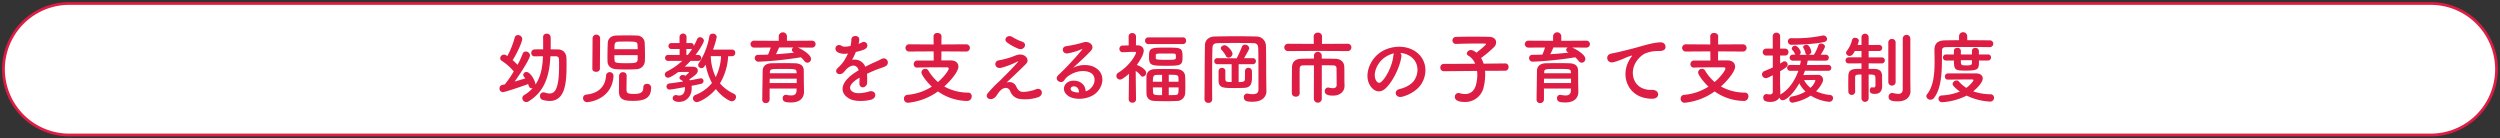
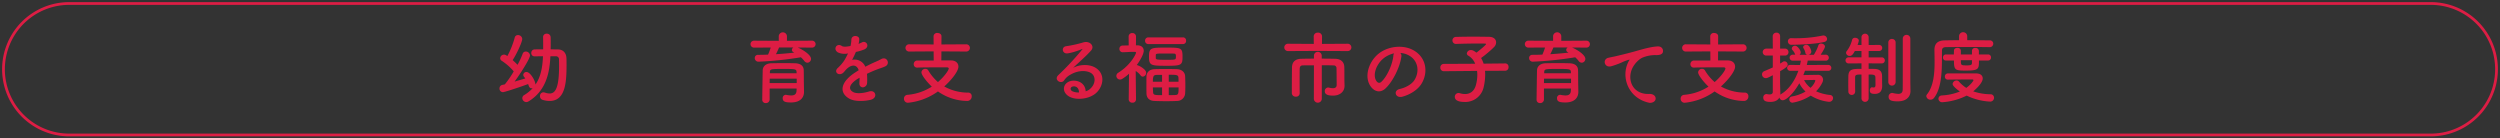
<svg xmlns="http://www.w3.org/2000/svg" width="1364" height="75.545" viewBox="0 0 1364 75.545">
  <rect x="0" y="0" width="1364" height="75.545" fill="#333333" stroke="none" />
  <defs>
    <clipPath id="clip-path">
      <rect id="長方形_54" data-name="長方形 54" width="1364" height="75.546" fill="none" />
    </clipPath>
  </defs>
  <g id="sec2_tit_1_pc" transform="translate(0 0)">
    <g id="グループ_161" data-name="グループ 161" transform="translate(0 0)" clip-path="url(#clip-path)">
-       <path id="パス_1721" data-name="パス 1721" d="M1325.077,72.5H36.625a35.871,35.871,0,1,1,0-71.742H1325.077a35.871,35.871,0,1,1,0,71.742" transform="translate(1.149 1.148)" fill="#fff" />
      <path id="パス_1722" data-name="パス 1722" d="M1325.077,72.5H36.625a35.871,35.871,0,1,1,0-71.742H1325.077a35.871,35.871,0,1,1,0,71.742Z" transform="translate(1.149 1.148)" fill="none" stroke="#dd1d44" stroke-miterlimit="10" stroke-width="1.506" />
      <path id="パス_1723" data-name="パス 1723" d="M135.685,19.6l-.043.644c-.515,9.789-3.005,18.547-11.847,23.954a2.489,2.489,0,0,1-1.288.389,2.213,2.213,0,0,1-2.147-2.149,1.937,1.937,0,0,1,1.03-1.674,20.581,20.581,0,0,0,4.634-3.776,2.262,2.262,0,0,1-.513.083c-1.2,0-1.46-.773-1.977-2.316-3.132,1.2-12.706,4.42-13.736,4.42a1.868,1.868,0,0,1-1.889-1.972,1.89,1.89,0,0,1,1.546-1.977c.386-.086.859-.172,1.374-.3a55.258,55.258,0,0,0,4.852-7.082,29.854,29.854,0,0,0-6.526-5.753,1.673,1.673,0,0,1-.859-1.417,2.072,2.072,0,0,1,2.061-1.972,2.283,2.283,0,0,1,1.03.255c.258.129.515.343.816.515a47.2,47.2,0,0,0,3.993-10A1.74,1.74,0,0,1,118,8.05a2.242,2.242,0,0,1,2.318,2.144c0,1.589-3.048,8.243-5.238,11.506a30.45,30.45,0,0,1,2.662,2.576,43.444,43.444,0,0,0,2.791-6.008,1.756,1.756,0,0,1,1.717-1.248,2.3,2.3,0,0,1,2.318,2.1c0,1.717-5.023,9.617-8.415,14.3,2.318-.689,4.551-1.333,5.839-1.717-.215-.3-.429-.6-.644-.859a1.6,1.6,0,0,1-.472-1.116,1.678,1.678,0,0,1,1.76-1.548c2.147,0,4.894,4.937,4.894,6.869,2.874-4.2,3.819-9.314,4.076-14.9l.043-.558c-1.589,0-3.22.045-4.594.045h-.043a1.709,1.709,0,0,1-1.758-1.849,1.834,1.834,0,0,1,1.8-1.932c1.46-.043,3.051-.043,4.68-.043V13.8c0-1.629,0-3.263-.043-4.637V9.08a1.824,1.824,0,0,1,1.975-1.8,1.99,1.99,0,0,1,2.147,1.887c.043.99.043,2.1.043,3.223s0,2.273-.043,3.432c1.331,0,2.7.043,3.993.043,2.834.043,4.551,1.932,4.637,4.852.043,1.03.043,2.318.043,3.692,0,9.231-.558,19.575-9.231,19.575a13.839,13.839,0,0,1-3.821-.6,2.005,2.005,0,0,1-1.417-2.018,1.923,1.923,0,0,1,1.846-2.1,2.991,2.991,0,0,1,.773.129,8.317,8.317,0,0,0,2.576.515c2.533,0,5.195-1.629,5.195-14.724,0-1.546,0-2.919-.043-3.907a1.583,1.583,0,0,0-1.717-1.674Z" transform="translate(164.616 11.1)" fill="#dd1d44" />
-       <path id="パス_1724" data-name="パス 1724" d="M128.153,44.315a2.141,2.141,0,0,1-2.19-2.19,1.882,1.882,0,0,1,1.8-1.932c7.041-.73,10.387-4.806,10.731-10.259a2.04,2.04,0,0,1,4.079,0v.172c-.859,12.663-13.006,14.209-14.423,14.209m3-35.074a2.086,2.086,0,0,1,4.122,0l-.126,16.916c0,1.071-1.03,1.631-2.061,1.631s-2.061-.561-2.061-1.631ZM149.7,7.912c1.975,0,3.95,0,5.581.083a4.143,4.143,0,0,1,4.291,3.738c.088,1.8.174,4.334.174,6.652,0,1.417,0,2.748-.086,3.776a4.586,4.586,0,0,1-4.551,4.167c-1.674.129-3.564.169-5.41.169-2.018,0-3.993-.04-5.71-.169-2.877-.172-4.594-1.8-4.68-4.122,0-.644-.043-1.374-.043-2.19,0-2.662.088-6.011.172-8.069C139.528,9.97,140.99,8.081,143.95,8c1.717-.083,3.735-.083,5.753-.083m-6.655,10.774c0,1.116.043,2.1.086,2.7.043,1.629,1.288,1.674,6.655,1.674,4.079,0,5.839-.045,5.925-1.76.043-.558.043-1.546.043-2.619Zm12.708-3.26c0-.99-.043-1.849-.086-2.364-.086-1.758-.9-1.8-6.311-1.8-1.589,0-3.134,0-4.336.086-1.932.129-1.932,1.119-1.932,4.081ZM147.728,28a1.837,1.837,0,0,1,2.018,1.8c0,1.674-.086,5.195-.086,7.21,0,2.061.043,2.834,4.036,2.834,3.864,0,5.152-.945,5.152-3.692a1.776,1.776,0,0,1,1.975-1.8,2.062,2.062,0,0,1,2.273,2.1c0,5.879-3.95,7.167-9.743,7.167-3.993,0-7.814-.172-7.814-5.023,0-1.674.043-7.425.086-8.8a1.985,1.985,0,0,1,2.1-1.8" transform="translate(192.158 11.41)" fill="#dd1d44" />
-       <path id="パス_1725" data-name="パス 1725" d="M154.915,30.295c.088-.086,1.892-1.674,1.892-1.76a.412.412,0,0,0-.346-.343c-1.972,0-3.735,0-5.579.086-.258.215-4.165,3.091-5.5,3.091a1.767,1.767,0,0,1-1.76-1.76,1.921,1.921,0,0,1,1.159-1.674,36.378,36.378,0,0,0,8.372-5.794l-7.642.04a1.636,1.636,0,1,1,0-3.263H151.7V15.7h-4.336a1.636,1.636,0,1,1,0-3.263h4.291V8.959a1.921,1.921,0,0,1,3.821,0l-.04,3.478h2.488a1.5,1.5,0,0,1,1.5,1.629,36.189,36.189,0,0,0,1.8-3.692,1.666,1.666,0,0,1,1.589-1.114,2.146,2.146,0,0,1,2.147,1.889c0,.644-1.632,3.947-4.594,7.768h1.245a1.71,1.71,0,0,1,1.889,1.674,1.659,1.659,0,0,1-1.846,1.589h-.043l-3.907-.04c-1.03,1.114-2.1,2.187-3.217,3.175,1.457,0,3,0,4.422.043,1.93.045,2.7,1.03,2.7,2.061,0,1.457-.987,2.361-4.637,4.852.088.172.215.343.3.513,2.187-.384,4.119-.77,5.579-1.071a1.189,1.189,0,0,1,.386-.043,1.466,1.466,0,0,1,1.5,1.5,1.613,1.613,0,0,1-1.417,1.546c-1.374.3-3.134.684-5.109,1.073.043.429.086.859.086,1.288,0,4.334-2.874,7.47-6.912,7.47-2.015,0-3.475-.732-3.475-2.018a1.761,1.761,0,0,1,1.76-1.72,2.8,2.8,0,0,1,.515.086,4.35,4.35,0,0,0,1.245.174c1.975,0,3.175-1.374,3.175-4.25v-.346c-2.018.346-7.385,1.333-8.284,1.333a1.677,1.677,0,0,1-1.8-1.631,1.778,1.778,0,0,1,1.76-1.72c2.233-.255,4.809-.641,7.3-1.028a3.263,3.263,0,0,0-1.116-.9,1.325,1.325,0,0,1-.861-1.159,1.8,1.8,0,0,1,1.935-1.5,2.714,2.714,0,0,1,1.2.343Zm1.248-11.377a37.08,37.08,0,0,0,2.4-3.346,1.469,1.469,0,0,1-.644.129h-2.533v3.217Zm22.02.689a32.668,32.668,0,0,1-4.463,14.85,21.848,21.848,0,0,0,7.554,5.627,1.878,1.878,0,0,1,1.2,1.758,2.468,2.468,0,0,1-2.278,2.4c-.985,0-5.192-2.1-8.713-6.7-4.165,4.894-9.317,7.124-10.39,7.124a2.137,2.137,0,0,1-2.147-2.061,2.065,2.065,0,0,1,1.46-1.887,21.518,21.518,0,0,0,8.93-6.486,34.542,34.542,0,0,1-3.435-10c-1.073,1.586-1.331,1.887-2.318,1.887a1.75,1.75,0,0,1-1.76-1.674,1.934,1.934,0,0,1,.386-1.073,38.043,38.043,0,0,0,5.71-14.552,1.727,1.727,0,0,1,1.846-1.5,2.025,2.025,0,0,1,2.19,1.8,42.838,42.838,0,0,1-2.061,6.91L180.286,16a1.7,1.7,0,0,1,1.76,1.8,1.7,1.7,0,0,1-1.76,1.8Zm-9.486-.045a27.969,27.969,0,0,0,2.7,11.463,29.136,29.136,0,0,0,2.919-11.418Z" transform="translate(219.103 11.047)" fill="#dd1d44" />
      <path id="パス_1726" data-name="パス 1726" d="M187.894,15.273c2.619,1.071,7.256,3.947,7.256,6.182a2.053,2.053,0,0,1-1.975,2.1,2.207,2.207,0,0,1-1.717-.987,13.416,13.416,0,0,0-1.846-1.975A192.041,192.041,0,0,1,166.6,23a1.986,1.986,0,0,1-2.144-1.975,1.708,1.708,0,0,1,1.846-1.758c1.758,0,3.6-.045,5.407-.129a35.322,35.322,0,0,0,1.46-3.864l-9.059.04a1.89,1.89,0,1,1,0-3.776l13.438.086V9a2.244,2.244,0,0,1,4.465,0v2.619l13.65-.086a1.89,1.89,0,1,1,0,3.776ZM191.329,39.4v.088c0,2.531-1.457,5.753-7.084,5.753-2.917,0-4.548-.346-4.548-2.278a1.727,1.727,0,0,1,1.674-1.889,1.011,1.011,0,0,1,.343.045,14.636,14.636,0,0,0,2.619.3c1.631,0,2.834-.558,2.917-2.616,0-.346.045-.73.045-1.159H172.569V43.65a1.989,1.989,0,0,1-2.1,1.932,1.811,1.811,0,0,1-1.932-1.889c0-.429.215-15.413.258-16.143.088-1.674,1.331-3.606,4.766-3.692,2.018-.043,4.551-.086,7.041-.086,2.061,0,4.076.043,5.839.086,3.435.131,4.637,1.72,4.72,3.649.086,1.977.043,5.71.086,7.428Zm-3.99-7.124H172.612c0,.773-.043,1.589-.043,2.4h14.769Zm-.088-3.606c-.043-1.674-.73-1.715-6.953-1.715-7,0-7.513,0-7.6,1.715v.644h14.6ZM177.721,15.23A36.946,36.946,0,0,1,176,18.923c3.435-.215,6.784-.515,10-.861a3.265,3.265,0,0,1-.429-.255,1.382,1.382,0,0,1-.859-1.2,1.639,1.639,0,0,1,.816-1.374Z" transform="translate(247.345 10.658)" fill="#dd1d44" />
      <path id="パス_1727" data-name="パス 1727" d="M193.045,12.089a15.1,15.1,0,0,0,1.8-.773c2.361-1.414,4.68,2.147,1.5,3.735a24.145,24.145,0,0,1-4.723,1.417,43.814,43.814,0,0,1-2.061,4.336,6.257,6.257,0,0,1,7.213,3.735c1.76-.9,3.564-1.8,5.238-2.533a33.205,33.205,0,0,0,3.346-1.589c3.22-1.8,5.152,2.49,2.407,3.864-1.374.687-2.361.9-4.637,1.758-1.8.689-3.735,1.548-5.453,2.364a34.276,34.276,0,0,1,.086,4.72,2.541,2.541,0,0,1-2.275,2.664c-1.073.04-2.061-.775-1.932-2.45.043-.9.086-1.887.086-2.788-.386.215-.773.427-1.116.641-5.324,3.437-4.68,6.011-2.275,7.213,2.275,1.159,6.483.3,8.5-.343,3.776-1.159,4.978,3.478,1.028,4.508-2.531.644-8.37,1.288-11.718-.6-5.8-3.263-4.766-9.059,3.005-14.166.6-.389,1.288-.859,2.1-1.333-1.159-3.6-4.465-3.175-7.256.045l-.172.172a9.4,9.4,0,0,1-.987,1.116c-2.361,2.1-5.5-.343-2.92-2.662a21.508,21.508,0,0,0,3.478-4.036,35.994,35.994,0,0,0,2.018-3.819,8.669,8.669,0,0,1-5.324-.475c-3.089-1.546-.988-5.581,2.018-3.563.816.561,2.533.346,4.036.086.172-.04.429-.04.644-.086a17.889,17.889,0,0,0,.472-3.606c.172-2.573,4.207-2.318,4.293-.215a8.146,8.146,0,0,1-.343,2.493Z" transform="translate(275.341 11.868)" fill="#dd1d44" />
      <path id="パス_1728" data-name="パス 1728" d="M215.723,17.169l-.043,4.937h5.281c2.533,0,4.036,1.417,4.036,3.392,0,2.573-3.864,7.339-7.728,10.817a26.667,26.667,0,0,0,13.181,3.349,1.877,1.877,0,0,1,1.8,2.061,2.428,2.428,0,0,1-2.573,2.49,28.244,28.244,0,0,1-15.842-5.195,33.667,33.667,0,0,1-16.4,6.182,2.142,2.142,0,0,1-2.147-2.233,2.02,2.02,0,0,1,2.018-2.1A29.222,29.222,0,0,0,210.485,36.4c-1.972-1.8-5.665-6.1-5.665-7.814a2.048,2.048,0,0,1,2.147-1.889,1.752,1.752,0,0,1,1.589.859,25.657,25.657,0,0,0,5.278,6.354c3.521-3.046,5.882-6.483,5.882-7.382,0-.386-.344-.647-.987-.647h-4.637c-3.564,0-7.854,0-11.5.131H202.5a1.79,1.79,0,0,1-1.889-1.846,1.959,1.959,0,0,1,2.018-2.018h8.885l-.043-4.98-13.264.086a1.979,1.979,0,1,1,0-3.95l13.264.086-.043-4.465a1.887,1.887,0,0,1,2.1-1.8c1.116,0,2.233.6,2.233,1.8l-.043,4.465,13.481-.086a1.977,1.977,0,1,1,0,3.95Z" transform="translate(297.915 10.865)" fill="#dd1d44" />
-       <path id="パス_1729" data-name="パス 1729" d="M229.323,35.4c.73,1.589,1.76,2.922,3.821,2.834a21.453,21.453,0,0,0,6.784-1.374c3.26-1.46,4.806,2.962,1.374,4.25a22.788,22.788,0,0,1-9.746,1.03,6.548,6.548,0,0,1-5.624-4.422c-.945-2.318-4.122-2.659-6.912,1.8-1.5,2.4-2.748,2.619-3.6,2.664-1.417.083-3.351-1.331-1.46-3.478a68.644,68.644,0,0,1,5.152-5.412c1.5-1.328,2.7-2.659,4.076-3.99,1.975-1.932,4.766-4.809,6.912-7.3.472-.561.172-.475-.215-.3a42.837,42.837,0,0,1-8.844,3.392c-3.649.816-4.248-3.649-1.288-4.079a45.24,45.24,0,0,0,7.556-2.018,15.205,15.205,0,0,1,3.349-1.114c3.564-.475,6.182,2.748,3.95,5.066-2.018,2.144-8.5,8.112-10.648,10.259a4.061,4.061,0,0,1,5.367,2.187m-5.109-24.167c-2.19-1.76.386-4.551,2.919-2.962a26.091,26.091,0,0,0,5.367,2.576c3.132,1.071,1.073,4.937-1.889,3.907a27.482,27.482,0,0,1-6.4-3.521" transform="translate(325.191 11.903)" fill="#dd1d44" />
      <path id="パス_1730" data-name="パス 1730" d="M246.569,34.591c3.134-2.791,3.005-6.869.558-8.5-2.233-1.5-6.869-1.8-11.206.73a9.432,9.432,0,0,0-3.6,3.22c-1.548,2.273-5.839-.26-3.177-2.877A152.452,152.452,0,0,0,242.1,13.3c.472-.6.043-.429-.3-.255a34.705,34.705,0,0,1-7.213,2.19c-3.389.73-4.036-3.523-1.114-3.867a65.739,65.739,0,0,0,9.443-2.1c3.435-.985,6.268,2.063,4.122,4.468-1.374,1.543-3.091,3.217-4.809,4.806s-3.435,3.137-4.98,4.637c3.778-2.018,8.887-2.018,12.064-.126,6.18,3.69,4.162,11.246-.344,14.509-4.25,3.048-10.948,3.217-14.211,1.071-4.548-2.96-2.533-8.284,2.533-8.455,3.435-.129,6.655,1.929,6.784,5.8a5.839,5.839,0,0,0,2.49-1.374M237.424,33.3c-1.889.169-1.975,1.932-.6,2.662a7.757,7.757,0,0,0,3.606.644c.043-1.977-1.116-3.478-3.005-3.306" transform="translate(348.257 13.835)" fill="#dd1d44" />
      <path id="パス_1731" data-name="パス 1731" d="M251.905,43.373a1.819,1.819,0,0,1-1.977,1.76,1.854,1.854,0,0,1-2.015-1.76v-.043l.172-14a23.614,23.614,0,0,1-3.735,2.834,2.221,2.221,0,0,1-1.2.343,2,2,0,0,1-1.975-1.972,2.024,2.024,0,0,1,1.073-1.763c6.784-4.207,9.66-10.259,9.66-10.9,0-.429-.558-.475-.818-.475H250.4c-2.1,0-3.346.174-5.751.215h-.043a1.754,1.754,0,0,1-1.76-1.844,1.685,1.685,0,0,1,1.717-1.8c1.159-.043,2.276-.043,3.349-.086l-.043-4.806a1.89,1.89,0,0,1,2.015-1.935,1.914,1.914,0,0,1,2.02,1.935l-.043,4.763h.856c2.233.043,3.392,1.288,3.392,3.005,0,.3-.043,2.576-3.819,7.771a.58.58,0,0,1,.258.04c1.417.389,4.892,2.361,4.892,4.165a2.071,2.071,0,0,1-1.8,2.1,1.488,1.488,0,0,1-1.242-.687,10.172,10.172,0,0,0-2.664-2.4c.043,6.7.174,15.5.174,15.5Zm6.7-30.223a1.733,1.733,0,0,1-1.76-1.846,1.722,1.722,0,0,1,1.76-1.8h18.977a1.642,1.642,0,0,1,1.629,1.8,1.656,1.656,0,0,1-1.629,1.846Zm15.628,31.039c-1.717.086-3.778.129-5.8.129-2.318,0-4.637-.043-6.44-.129-2.92-.086-4.293-1.717-4.379-3.95-.043-1.5-.043-3.177-.043-4.809,0-1.674,0-3.306.043-4.766.086-1.8,1.245-3.692,4.422-3.819,1.674-.088,3.821-.088,5.968-.088,2.19,0,4.379,0,6.225.088,2.791.086,4.377,1.844,4.465,3.778.083,1.589.126,3.518.126,5.407,0,1.5-.043,2.962-.126,4.165a4.4,4.4,0,0,1-4.465,3.993M268.218,25c-8.029,0-9.231-.169-9.231-4.766,0-5.064.773-5.152,9.231-5.152,8.544,0,9.059.045,9.059,5.2,0,4.506-.859,4.72-9.059,4.72m-2.1,4.937c-1.159,0-2.233,0-3.048.043-1.674.043-1.975.861-1.975,3.735h5.023Zm0,6.869h-5.023c0,.9.086,1.76.129,2.619.086,1.589.987,1.589,4.894,1.589Zm-3.435-16.1c0,.859.258,1.028,5.71,1.028,5.281,0,5.281,0,5.281-1.758,0-1.288-.129-1.634-1.288-1.634-1.331-.04-3.177-.04-4.98-.04-4.122,0-4.68.04-4.723.816Zm12.405,13.006c0-.773,0-1.5-.04-2.19-.086-1.629-1.073-1.629-5.281-1.629v3.819ZM269.763,36.8v4.208c1.245,0,2.49,0,3.475-.045,1.72-.083,1.892-.556,1.892-4.162Z" transform="translate(367.91 10.891)" fill="#dd1d44" />
-       <path id="パス_1732" data-name="パス 1732" d="M294,37.757v.088c0,2.533-1.76,5.708-7.556,5.708-2.49,0-4.763-.126-4.763-2.445a1.855,1.855,0,0,1,1.758-2.018,1.26,1.26,0,0,1,.386.04,15.569,15.569,0,0,0,2.748.3c1.76,0,3.091-.558,3.091-2.493,0-18.717-.086-21.719-.129-22.409-.086-2.447-.945-2.917-3.048-2.962-3.134-.04-6.354-.086-9.531-.086s-6.309.045-9.228.086c-2.447.045-3.134.775-3.177,2.962-.129,5.066-.172,10.69-.172,16.529,0,3.692,0,7.425.043,11.206v.04a1.885,1.885,0,0,1-2.061,1.849,1.961,1.961,0,0,1-2.147-1.849v-.04c.086-9.617.086-20.05.258-29.624.043-2.748,2.147-4.634,5.367-4.677,3.778-.088,7.857-.129,11.979-.129,3.606,0,7.21.04,10.688.129a5.178,5.178,0,0,1,5.238,5.023c.172,6.523.086,13.865.172,18.717ZM278.845,23.076v9.743c2.788,0,3.346-.384,3.432-1.5.043-1.073.043-3.521.043-4.508a1.756,1.756,0,0,1,1.846-1.76,1.829,1.829,0,0,1,1.932,1.76c0,.515.043,1.288.043,2.1,0,4.122-.086,6.915-4.422,7.084-1.629.045-3.349.086-5.023.086-6.352,0-8.67-.04-8.8-3.99V26.725a1.769,1.769,0,0,1,1.889-1.631,1.636,1.636,0,0,1,1.8,1.589v3.175c0,2.879,0,2.922,3.435,2.922v-9.7h-7.642a1.672,1.672,0,0,1-1.846-1.674,1.652,1.652,0,0,1,1.8-1.631h.043l9.572.088h.861a1.347,1.347,0,0,1,.172-.389,60.035,60.035,0,0,0,2.659-5.922,1.738,1.738,0,0,1,1.674-1.119,2.224,2.224,0,0,1,2.318,1.889c0,.515-.172.859-2.834,5.5l4.68-.043h.043a1.638,1.638,0,0,1,1.76,1.631,1.682,1.682,0,0,1-1.8,1.674Zm-7-4.637a15.481,15.481,0,0,0-2.4-3.263,1.39,1.39,0,0,1-.3-.859c0-.9,1.073-1.589,2.1-1.589,1.546,0,4.25,3.308,4.25,4.637a2.241,2.241,0,0,1-2.147,2.147,1.591,1.591,0,0,1-1.5-1.073" transform="translate(396.956 11.955)" fill="#dd1d44" />
      <path id="パス_1733" data-name="パス 1733" d="M295.642,17.018l-16.1.083a2,2,0,1,1,0-3.99l13.951.083-.043-4.122a2.1,2.1,0,0,1,2.276-2.018A2.079,2.079,0,0,1,298,9.073l-.043,4.122,13.91-.083a2,2,0,1,1,0,3.99Zm-2.061,7.854c-2.447,0-4.723,0-6.051.043-1.159,0-1.677.558-1.72,1.889-.04,1.589-.04,3.907-.04,6.311s0,4.937.04,7v.043a1.89,1.89,0,0,1-2.1,1.806,2,2,0,0,1-2.19-1.849V37.538c0-3.821.043-8.243.086-11.506.043-3.091,1.846-4.637,5.066-4.723,1.629-.043,4.162-.086,6.91-.086V19.635a2.125,2.125,0,0,1,4.25,0v1.589c2.834,0,5.539.043,7.385.086,2.877.086,4.892,1.589,4.937,4.551.043,1.374.043,2.874.043,4.119v2.748c0,.73.043,1.634.083,3.223v.129c0,2.96-2.275,5.321-6.266,5.321-2.19,0-4.508-.343-4.508-2.361a1.9,1.9,0,0,1,1.76-2.061,1.525,1.525,0,0,1,.429.045,9.449,9.449,0,0,0,2.19.341c1.159,0,2.1-.429,2.1-1.8,0,0-.043-6.223-.086-9.014a1.5,1.5,0,0,0-1.589-1.631c-1.46-.043-3.864-.088-6.44-.088V43.16a2.169,2.169,0,0,1-4.336,0Z" transform="translate(423.305 10.762)" fill="#dd1d44" />
      <path id="パス_1734" data-name="パス 1734" d="M313.919,15.457c-.687,5.45-4.551,13.565-8.673,17.386-3.306,3.048-6.91,1.371-8.8-2.318-2.7-5.324.172-13.309,5.925-17.3,5.281-3.649,13.138-4.253,18.545-.99,6.655,3.993,7.728,11.893,3.993,18.032-2.018,3.306-6.223,5.965-10.473,7.084-3.778.985-5.109-3.349-1.417-4.208,3.26-.73,6.569-2.576,7.986-4.809,3.046-4.809,1.887-10.433-2.361-13.138a11.114,11.114,0,0,0-5.324-1.715,2.145,2.145,0,0,1,.6,1.975m-9.531.813c-3.993,3.094-6.139,8.8-4.336,12.107.644,1.245,1.76,1.889,2.834.945,3.22-2.834,6.225-9.658,6.655-14.294a3.049,3.049,0,0,1,.386-1.333,14.262,14.262,0,0,0-5.538,2.576" transform="translate(450.667 15.412)" fill="#dd1d44" />
      <path id="パス_1735" data-name="パス 1735" d="M335.546,26.553a17.252,17.252,0,0,1,.086,2.149,30.041,30.041,0,0,1-.859,6.91,10.249,10.249,0,0,1-10.218,7.94c-4.291,0-5.493-1.374-5.493-2.788a2.032,2.032,0,0,1,2.015-2.1,2.919,2.919,0,0,1,.818.129,9.313,9.313,0,0,0,2.748.429c2.831,0,4.978-1.589,5.879-4.723a21.071,21.071,0,0,0,.816-5.71,17.6,17.6,0,0,0-.129-2.187l-18.073.169h-.043a1.878,1.878,0,0,1-1.932-1.972,1.9,1.9,0,0,1,1.975-2.018l17.042-.086a8.953,8.953,0,0,0-3.69-4.382,1.426,1.426,0,0,1-.861-1.243,2.157,2.157,0,0,1,2.275-1.846,2.991,2.991,0,0,1,1.159.258,10.6,10.6,0,0,1,1.8,1.157c.945-.684,5.238-4.122,5.238-4.677,0-.172-.215-.258-.73-.258-1.116-.043-2.4-.043-3.735-.043-3.735,0-8.114.086-11.8.215h-.086a1.872,1.872,0,0,1-1.975-1.889,1.914,1.914,0,0,1,2.018-1.932c2.659-.086,5.968-.129,9.185-.129s6.4.043,8.8.086c2.619.043,3.821,1.46,3.821,3.005a3.662,3.662,0,0,1-1.03,2.49,58.612,58.612,0,0,1-7.17,6.051,14.673,14.673,0,0,1,1.374,3.091l11.807-.129h.043a1.794,1.794,0,0,1,1.76,1.977,1.862,1.862,0,0,1-1.8,2.015Z" transform="translate(474.681 12.084)" fill="#dd1d44" />
      <path id="パス_1736" data-name="パス 1736" d="M355.175,15.273c2.619,1.071,7.256,3.947,7.256,6.182a2.053,2.053,0,0,1-1.975,2.1,2.207,2.207,0,0,1-1.717-.987,13.414,13.414,0,0,0-1.846-1.975,192.044,192.044,0,0,1-23.01,2.4,1.986,1.986,0,0,1-2.144-1.975,1.708,1.708,0,0,1,1.846-1.758c1.758,0,3.6-.045,5.407-.129a35.3,35.3,0,0,0,1.46-3.864l-9.059.04a1.89,1.89,0,1,1,0-3.776l13.438.086V9A2.244,2.244,0,0,1,349.3,9v2.619l13.65-.086a1.89,1.89,0,1,1,0,3.776ZM358.61,39.4v.088c0,2.531-1.457,5.753-7.084,5.753-2.917,0-4.548-.346-4.548-2.278a1.727,1.727,0,0,1,1.674-1.889,1.011,1.011,0,0,1,.343.045,14.637,14.637,0,0,0,2.619.3c1.631,0,2.834-.558,2.917-2.616,0-.346.045-.73.045-1.159H339.85V43.65a1.989,1.989,0,0,1-2.1,1.932,1.811,1.811,0,0,1-1.932-1.889c0-.429.215-15.413.258-16.143.088-1.674,1.331-3.606,4.766-3.692,2.018-.043,4.551-.086,7.041-.086,2.061,0,4.076.043,5.839.086,3.435.131,4.637,1.72,4.72,3.649.086,1.977.043,5.71.086,7.428Zm-3.99-7.124H339.893c0,.773-.043,1.589-.043,2.4H354.62Zm-.088-3.606c-.043-1.674-.73-1.715-6.953-1.715-7,0-7.513,0-7.6,1.715v.644h14.6ZM345,15.23a36.925,36.925,0,0,1-1.717,3.692c3.435-.215,6.784-.515,10-.861a3.271,3.271,0,0,1-.429-.255A1.382,1.382,0,0,1,352,16.6a1.639,1.639,0,0,1,.816-1.374Z" transform="translate(502.533 10.658)" fill="#dd1d44" />
-       <path id="パス_1737" data-name="パス 1737" d="M358.981,19.37a14.828,14.828,0,0,1,1.374-2.233c.687-.9.472-.859-.344-.6-3.22,1.03-2.49,1.03-5.41,2.147-1.374.515-2.576.945-3.864,1.288-3.778,1.03-4.894-3.907-1.46-4.637.9-.215,3.392-.687,4.766-1.03,2.1-.515,5.839-1.374,10.218-2.619,4.42-1.245,7.94-2.273,11.718-2.533,2.662-.169,3.392,1.935,2.92,3.308-.258.727-1.2,1.589-4.208,1.414a18.466,18.466,0,0,0-6.4,1.2c-2.4.859-4.548,3.435-5.493,5.023-3.778,6.311-.9,15.325,8.713,14.984,4.508-.174,4.766,4.892.215,4.852C358.767,39.89,354.3,28,358.981,19.37" transform="translate(529.685 13.946)" fill="#dd1d44" />
+       <path id="パス_1737" data-name="パス 1737" d="M358.981,19.37c.687-.9.472-.859-.344-.6-3.22,1.03-2.49,1.03-5.41,2.147-1.374.515-2.576.945-3.864,1.288-3.778,1.03-4.894-3.907-1.46-4.637.9-.215,3.392-.687,4.766-1.03,2.1-.515,5.839-1.374,10.218-2.619,4.42-1.245,7.94-2.273,11.718-2.533,2.662-.169,3.392,1.935,2.92,3.308-.258.727-1.2,1.589-4.208,1.414a18.466,18.466,0,0,0-6.4,1.2c-2.4.859-4.548,3.435-5.493,5.023-3.778,6.311-.9,15.325,8.713,14.984,4.508-.174,4.766,4.892.215,4.852C358.767,39.89,354.3,28,358.981,19.37" transform="translate(529.685 13.946)" fill="#dd1d44" />
      <path id="パス_1738" data-name="パス 1738" d="M383.514,17.169l-.043,4.937h5.281c2.533,0,4.036,1.417,4.036,3.392,0,2.573-3.864,7.339-7.728,10.817a26.667,26.667,0,0,0,13.181,3.349,1.877,1.877,0,0,1,1.8,2.061,2.428,2.428,0,0,1-2.576,2.49,28.242,28.242,0,0,1-15.84-5.195,33.667,33.667,0,0,1-16.4,6.182,2.142,2.142,0,0,1-2.147-2.233,2.02,2.02,0,0,1,2.018-2.1A29.221,29.221,0,0,0,378.276,36.4c-1.972-1.8-5.665-6.1-5.665-7.814a2.048,2.048,0,0,1,2.147-1.889,1.752,1.752,0,0,1,1.589.859,25.657,25.657,0,0,0,5.278,6.354c3.521-3.046,5.882-6.483,5.882-7.382,0-.386-.344-.647-.987-.647h-4.637c-3.563,0-7.854,0-11.5.131h-.086a1.79,1.79,0,0,1-1.889-1.846,1.959,1.959,0,0,1,2.018-2.018h8.885l-.043-4.98L366,17.255a1.979,1.979,0,1,1,0-3.95l13.264.086-.043-4.465a1.888,1.888,0,0,1,2.1-1.8c1.116,0,2.233.6,2.233,1.8l-.043,4.465L397,13.305a1.977,1.977,0,1,1,0,3.95Z" transform="translate(553.882 10.865)" fill="#dd1d44" />
      <path id="パス_1739" data-name="パス 1739" d="M404.1,27.835c-.3.816-.558,1.589-.9,2.359,2.447-.04,7.084-.126,7.771-.126a2.719,2.719,0,0,1,3.005,2.659,3.621,3.621,0,0,1-.343,1.419,17.058,17.058,0,0,1-3.478,4.892,24.345,24.345,0,0,0,7.64,2.018,1.723,1.723,0,0,1,1.631,1.717,2.084,2.084,0,0,1-2.276,2.018,23.9,23.9,0,0,1-9.915-3.392,26.294,26.294,0,0,1-9.918,3.864,1.709,1.709,0,0,1-1.758-1.76,1.6,1.6,0,0,1,1.371-1.631,21.626,21.626,0,0,0,7.47-2.7,15.725,15.725,0,0,1-3.392-4.508c-3.564,6.268-7.428,9.274-9.016,9.274a1.861,1.861,0,0,1-1.846-1.5c-.77,1.46-2.4,2.4-4.892,2.4-2.533,0-3.907-.556-3.907-2.318a1.808,1.808,0,0,1,1.674-1.975,1.126,1.126,0,0,1,.386.045,6.858,6.858,0,0,0,1.374.169c.9,0,1.76-.3,1.76-1.417V30.282c-2.233,1.159-3.005,1.586-3.821,1.586a2.059,2.059,0,0,1-2.061-2.058,1.925,1.925,0,0,1,1.245-1.76c1.717-.73,3.22-1.333,4.637-2.018v-6.48h-3.606a1.89,1.89,0,0,1,0-3.781h3.606l-.043-6.7a1.971,1.971,0,0,1,2.061-2.018,1.9,1.9,0,0,1,1.975,2.018v6.7h2.659a1.8,1.8,0,0,1,1.892,1.892,1.8,1.8,0,0,1-1.892,1.889h-2.659v4.377c.513-.3.985-.6,1.5-.945a1.518,1.518,0,0,1,.9-.3,1.791,1.791,0,0,1,1.72,1.76c0,.987-.818,1.758-4.122,3.647,0,2.834-.043,5.026-.043,5.67,0,.684.126,4.591.172,6.1a8.459,8.459,0,0,1-.045,1.071,5.626,5.626,0,0,1,.472-.386c4.379-2.573,7.6-7.554,9.4-12.665h-4.508a1.609,1.609,0,1,1,0-3.218l5.41.043c.172-.816.343-1.589.472-2.361H397.4a1.632,1.632,0,1,1,0-3.263h1.46a.935.935,0,0,1-.215-.343,6.578,6.578,0,0,0-1.417-2.23,1.219,1.219,0,0,1-.343-.818,1.791,1.791,0,0,1,1.846-1.5c1.331,0,3.048,2.573,3.048,3.561a1.823,1.823,0,0,1-.644,1.374H405.3a1.235,1.235,0,0,1-.988-1.073,6.953,6.953,0,0,0-1.03-2.533,1.033,1.033,0,0,1-.172-.558c0-.77.945-1.288,1.8-1.288,1.8,0,2.662,3.306,2.662,3.735a1.872,1.872,0,0,1-1.589,1.717h2.962a23.571,23.571,0,0,0,2.49-5.238,1.4,1.4,0,0,1,1.417-.9c1.03,0,2.147.687,2.147,1.631s-2.1,4.122-2.318,4.465H415.3a1.64,1.64,0,1,1,0,3.263l-9.7-.043c-.129.773-.3,1.589-.515,2.4l11.633-.043a1.615,1.615,0,1,1,0,3.218Zm-7.342-14.168a1.838,1.838,0,0,1-1.975-1.846,1.724,1.724,0,0,1,1.889-1.758h.086c.687.04,1.374.04,2.147.04a71.59,71.59,0,0,0,14.767-1.46,1.887,1.887,0,0,1,.472-.04,2,2,0,0,1,2.02,1.889c0,.73-.472,1.414-1.674,1.674-5.753,1.328-15.843,1.5-17.732,1.5m13.009,19.621c0-.386-.386-.432-.644-.432s-3.134.086-5.5.086a12.651,12.651,0,0,0,3.478,4.208,9.214,9.214,0,0,0,2.662-3.862" transform="translate(580.697 10.762)" fill="#dd1d44" />
      <path id="パス_1740" data-name="パス 1740" d="M407.411,29.555c-2.834,0-3.478.131-3.478,1.634v2.058c0,1.849,0,4.038.043,5.627v.04a1.869,1.869,0,0,1-3.735,0c0-1.159-.043-2.659-.043-4.208s.043-3.089.043-4.248c.129-3.993,2.447-3.993,7.17-3.993V23.46l-6.955.043a1.656,1.656,0,1,1,0-3.306h6.955V16.72H403.8c-.945,1.763-1.674,2.707-2.834,2.707A1.9,1.9,0,0,1,399,17.75a1.512,1.512,0,0,1,.3-.9,16.413,16.413,0,0,0,3.005-6.225,1.578,1.578,0,0,1,1.632-1.114c.987,0,2.018.6,2.018,1.589a10.152,10.152,0,0,1-.687,2.318l2.147.04V9.08a1.96,1.96,0,0,1,3.907,0v4.377l5.581-.04a1.658,1.658,0,1,1,0,3.3h-5.581V20.2H418.4a1.656,1.656,0,1,1,0,3.306l-7.084-.043v3.005c1.159,0,2.275,0,3.263.043,2.834.083,4.076,1.374,4.076,4.036,0,1.245,0,3.478.043,4.935v.26c0,2.488-.985,4.377-3.99,4.377-2.02,0-2.748-.515-2.748-1.889,0-.859.429-1.717,1.245-1.717a1.767,1.767,0,0,0,.215.045,3.556,3.556,0,0,0,.6.083c.558,0,1.03-.258,1.03-1.328,0,0,0-2.877-.045-4.122,0-1.548-1.028-1.634-3.69-1.634V42.478a1.954,1.954,0,1,1-3.907,0Zm14.64-17.471a1.876,1.876,0,0,1,1.972-1.929,1.912,1.912,0,0,1,2.018,1.929V33.807a2.005,2.005,0,0,1-3.99,0Zm12.1,26.445v.086c0,2.579-1.717,5.581-6.955,5.581-3.478,0-4.98-.6-4.98-2.447a1.99,1.99,0,0,1,1.846-2.147,1.752,1.752,0,0,1,.472.043,15.362,15.362,0,0,0,2.92.472c1.288,0,2.4-.472,2.447-2.273.043-1.589.043-13.4.043-21.252V9.853a2.065,2.065,0,0,1,4.122,0V33.378Z" transform="translate(608.213 11.1)" fill="#dd1d44" />
      <path id="パス_1741" data-name="パス 1741" d="M450.625,15.11c-2.318-.043-6.48-.086-10.733-.086-5.195,0-10.562.043-13.133.086-1.5.04-2.063.73-2.063,1.929-.083,7.774.518,19.621-4.336,25.76a2.327,2.327,0,0,1-1.93.985,2.214,2.214,0,0,1-2.276-1.929,1.6,1.6,0,0,1,.384-.987c3.563-4.422,4.124-11.332,4.124-17.643,0-2.278-.043-4.422-.086-6.4V16.7c0-3.435,1.674-5.195,5.581-5.281,2.1-.043,4.846-.086,7.852-.086V9.057a2.237,2.237,0,0,1,4.465,0v2.275c4.808,0,9.534.043,12.193.086a1.817,1.817,0,0,1,2.015,1.8,1.883,1.883,0,0,1-2.015,1.889ZM427.915,32.839a1.561,1.561,0,0,1-1.631-1.674,1.623,1.623,0,0,1,1.631-1.717h15.456c2.576.043,3.561,1.331,3.561,2.748,0,2.748-4.723,6.655-5.195,7.039a30.131,30.131,0,0,0,9.4,1.589,1.878,1.878,0,0,1,1.97,1.935,2.1,2.1,0,0,1-2.316,2.058,32.892,32.892,0,0,1-12.62-3.263A34.856,34.856,0,0,1,425,45.159a1.98,1.98,0,0,1-2.233-1.887,1.846,1.846,0,0,1,1.849-1.806,29.9,29.9,0,0,0,9.829-2.144c-.859-.6-3.95-2.877-3.95-4.122a2.156,2.156,0,0,1,2.19-1.889,1.531,1.531,0,0,1,1.2.515,18.532,18.532,0,0,0,4.079,3.518c2.536-1.844,3.909-3.862,3.909-4.2,0-.258-.3-.386-.558-.386h-3.22c-3.223,0-7.041.043-10.135.086Zm16.956-10.433c0,4.6,0,5.5-7.17,5.5-5.794,0-6.48-.215-6.48-5.5H426.8a1.5,1.5,0,0,1-1.541-1.629A1.563,1.563,0,0,1,426.8,19.1h4.382c0-.816.043-1.5.043-2.1,0-.987.942-1.5,1.887-1.5A1.686,1.686,0,0,1,435,17.04V19.1h6.054V17.085A1.644,1.644,0,0,1,442.9,15.54a1.754,1.754,0,0,1,1.932,1.589V19.1h5.023a1.539,1.539,0,0,1,1.589,1.629,1.552,1.552,0,0,1-1.589,1.674Zm-3.819-.172H435c0,2.7,0,2.834,3.091,2.834,2.1,0,2.874-.129,2.962-1.2Z" transform="translate(634.847 10.606)" fill="#dd1d44" />
    </g>
  </g>
</svg>